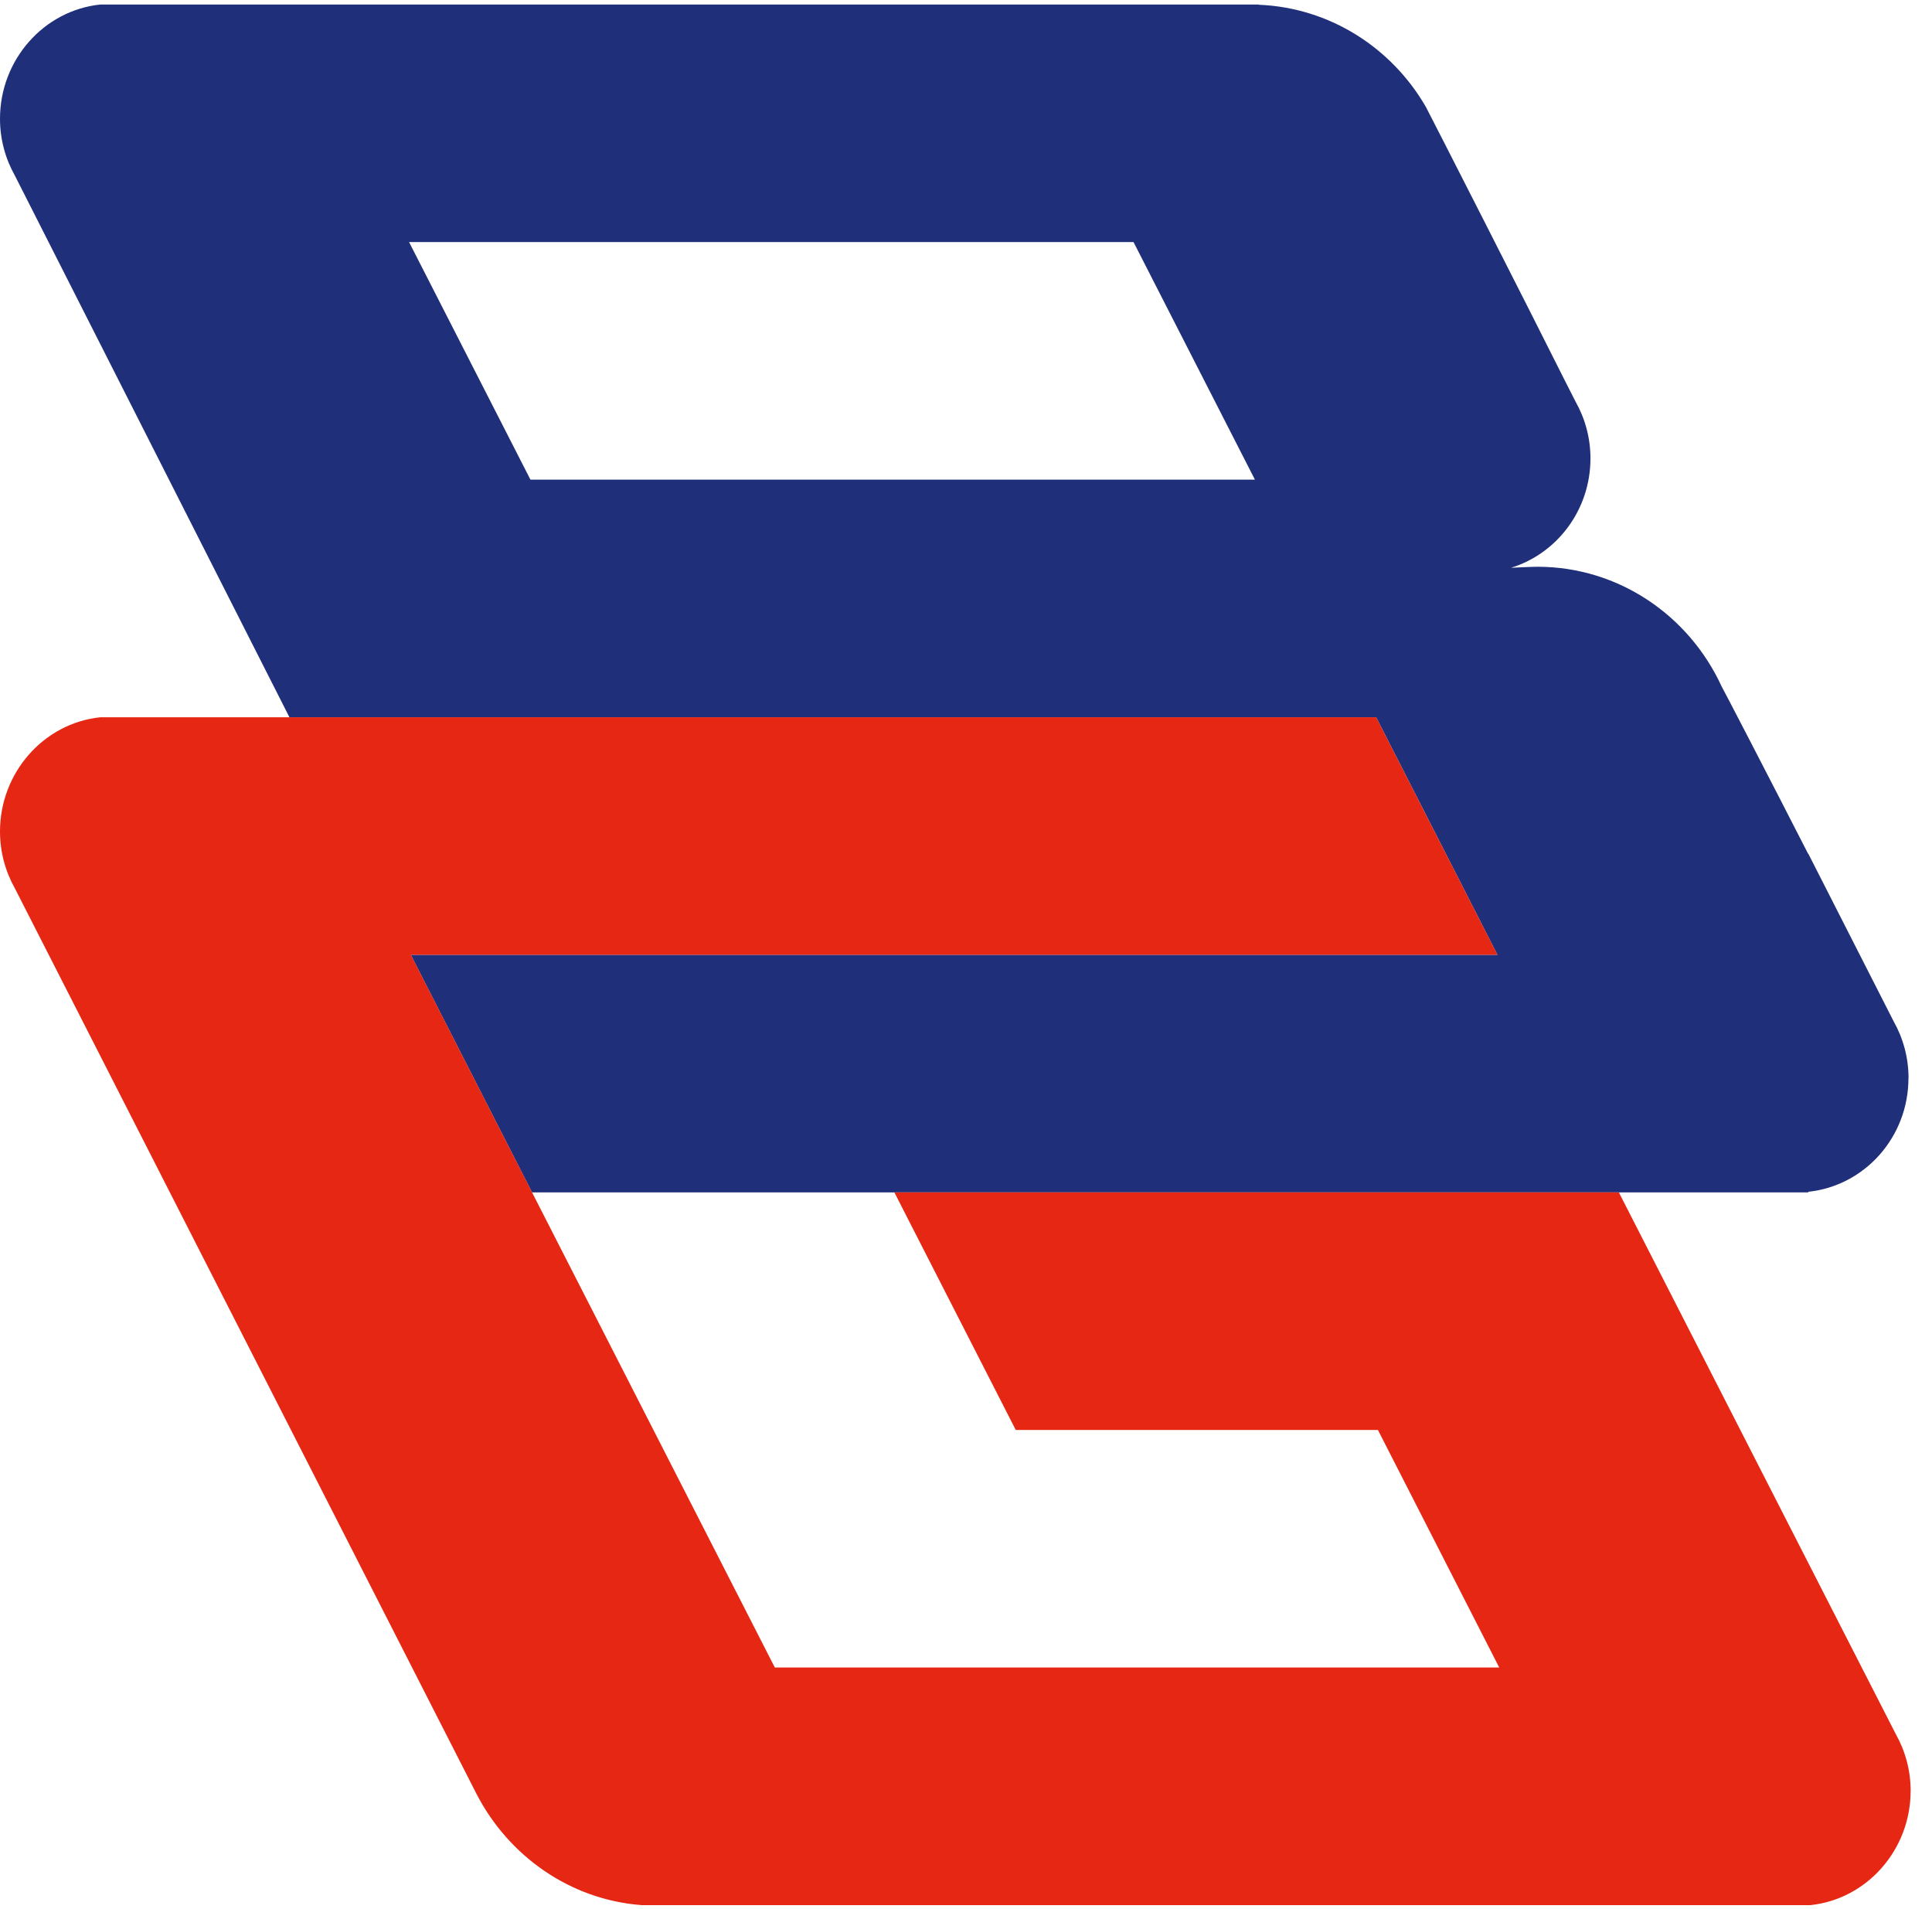
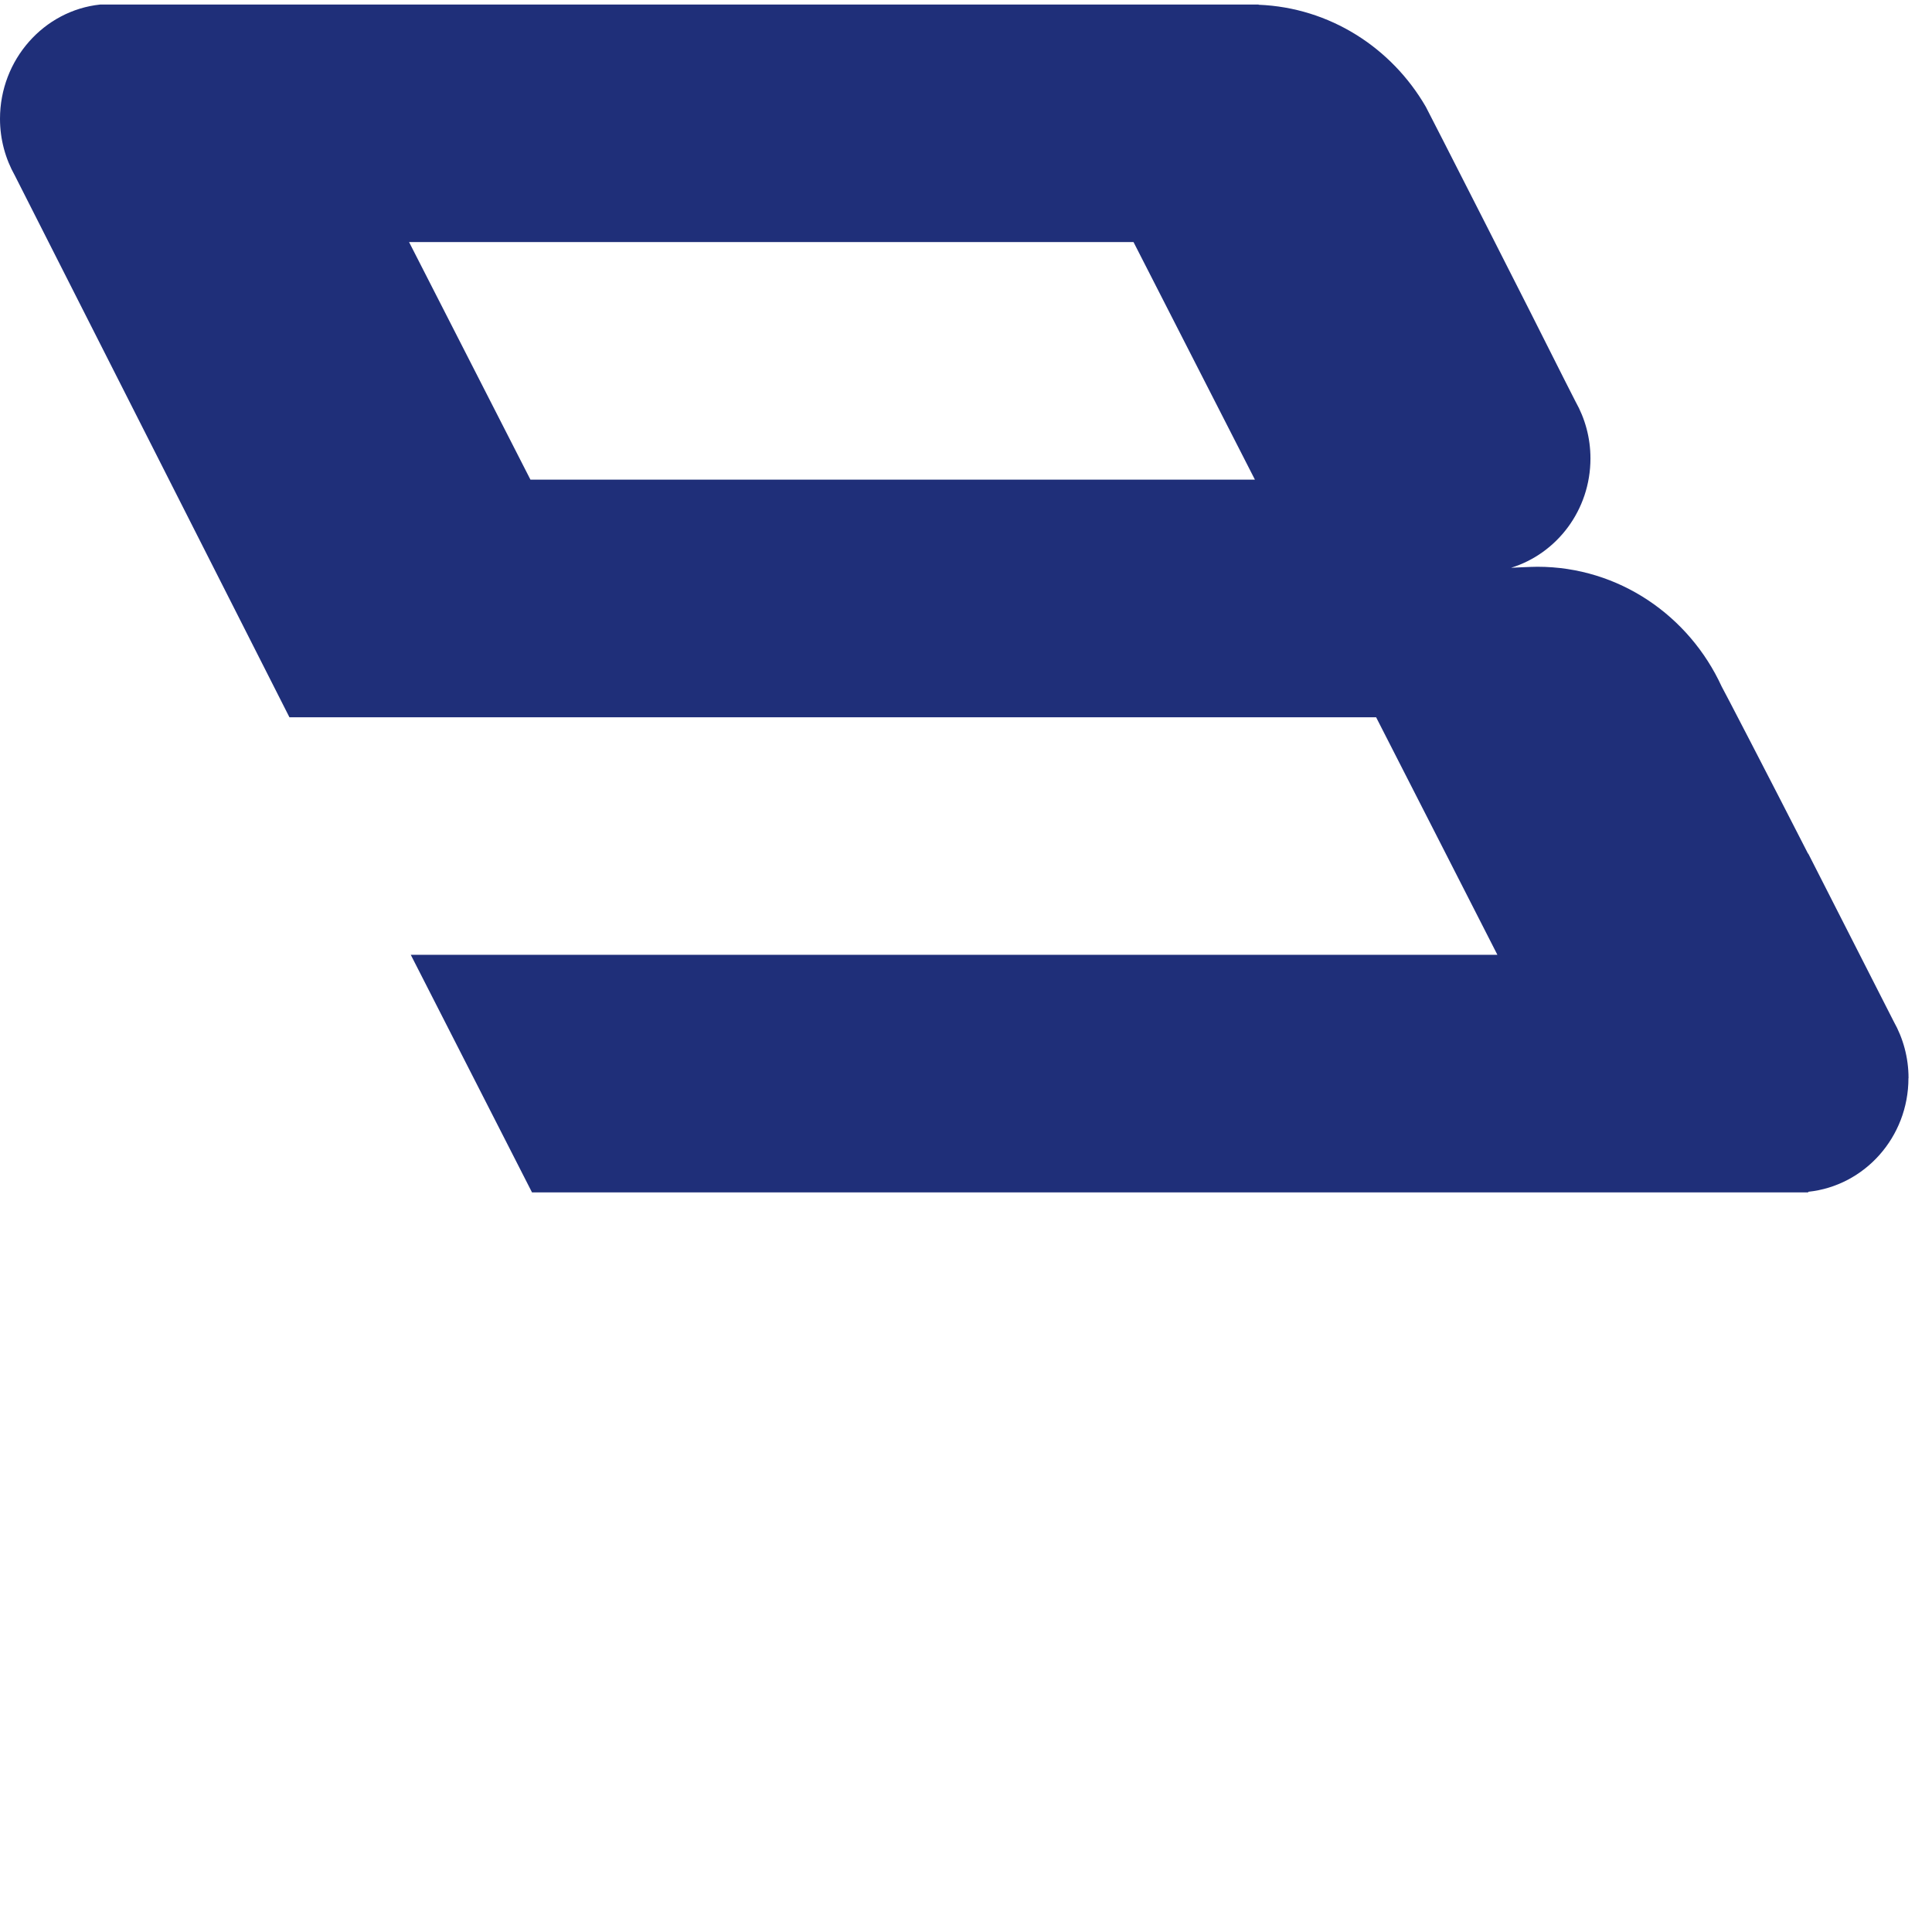
<svg xmlns="http://www.w3.org/2000/svg" width="83" height="82" viewBox="0 0 83 82" fill="none">
  <path d="M81.992 46.313C81.992 45.424 81.757 44.592 81.352 43.873L77.684 36.668L77.676 36.672C76.013 33.417 74.001 29.543 73.964 29.491C72.568 26.451 69.548 24.346 66.046 24.346C65.765 24.346 64.916 24.39 64.916 24.39C66.889 23.781 68.327 21.909 68.327 19.692C68.327 18.803 68.092 17.971 67.687 17.252L67.216 16.326C65.899 13.683 61.286 4.633 61.256 4.591C59.789 2.055 57.132 0.326 54.071 0.204V0.195H4.305C1.887 0.448 0 2.563 0 5.103C0 5.992 0.235 6.823 0.639 7.543L12.434 30.811H59.119L61.667 35.799L64.329 41.015H17.647L22.855 51.22H77.683V51.195C80.101 50.942 81.988 48.854 81.988 46.314L81.992 46.313ZM22.788 20.604L17.574 10.399H48.697L53.912 20.604H22.788Z" fill="#1F2F79" />
-   <path d="M82.083 76.93C82.083 76.041 81.848 75.209 81.444 74.49L69.547 51.221H38.423L43.638 61.427H59.197L64.408 71.631H33.287L22.858 51.221L17.65 41.016H64.332L59.12 30.812H4.305C1.887 31.065 0 33.18 0 35.72C0 36.609 0.235 37.441 0.639 38.16L20.469 77.056C21.84 79.718 24.485 81.61 27.574 81.838H77.776C80.195 81.585 82.082 79.47 82.082 76.93H82.083Z" fill="#E52713" />
</svg>